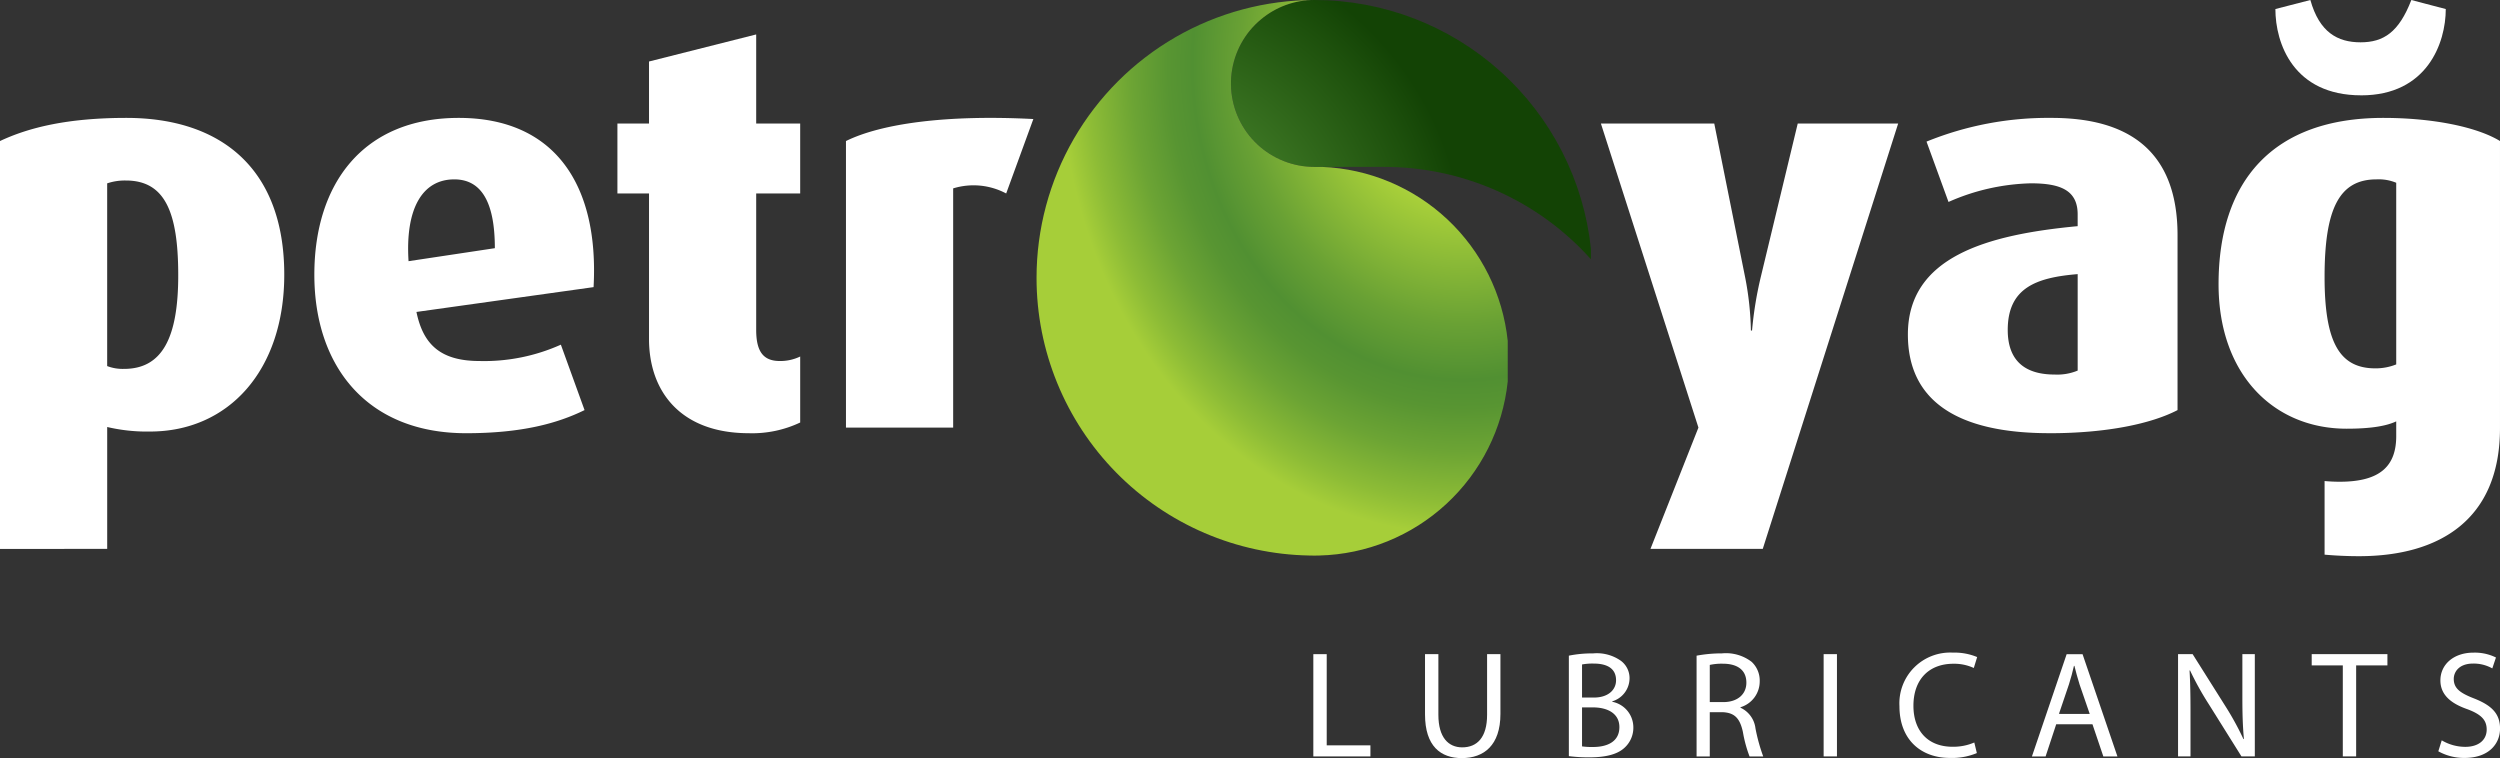
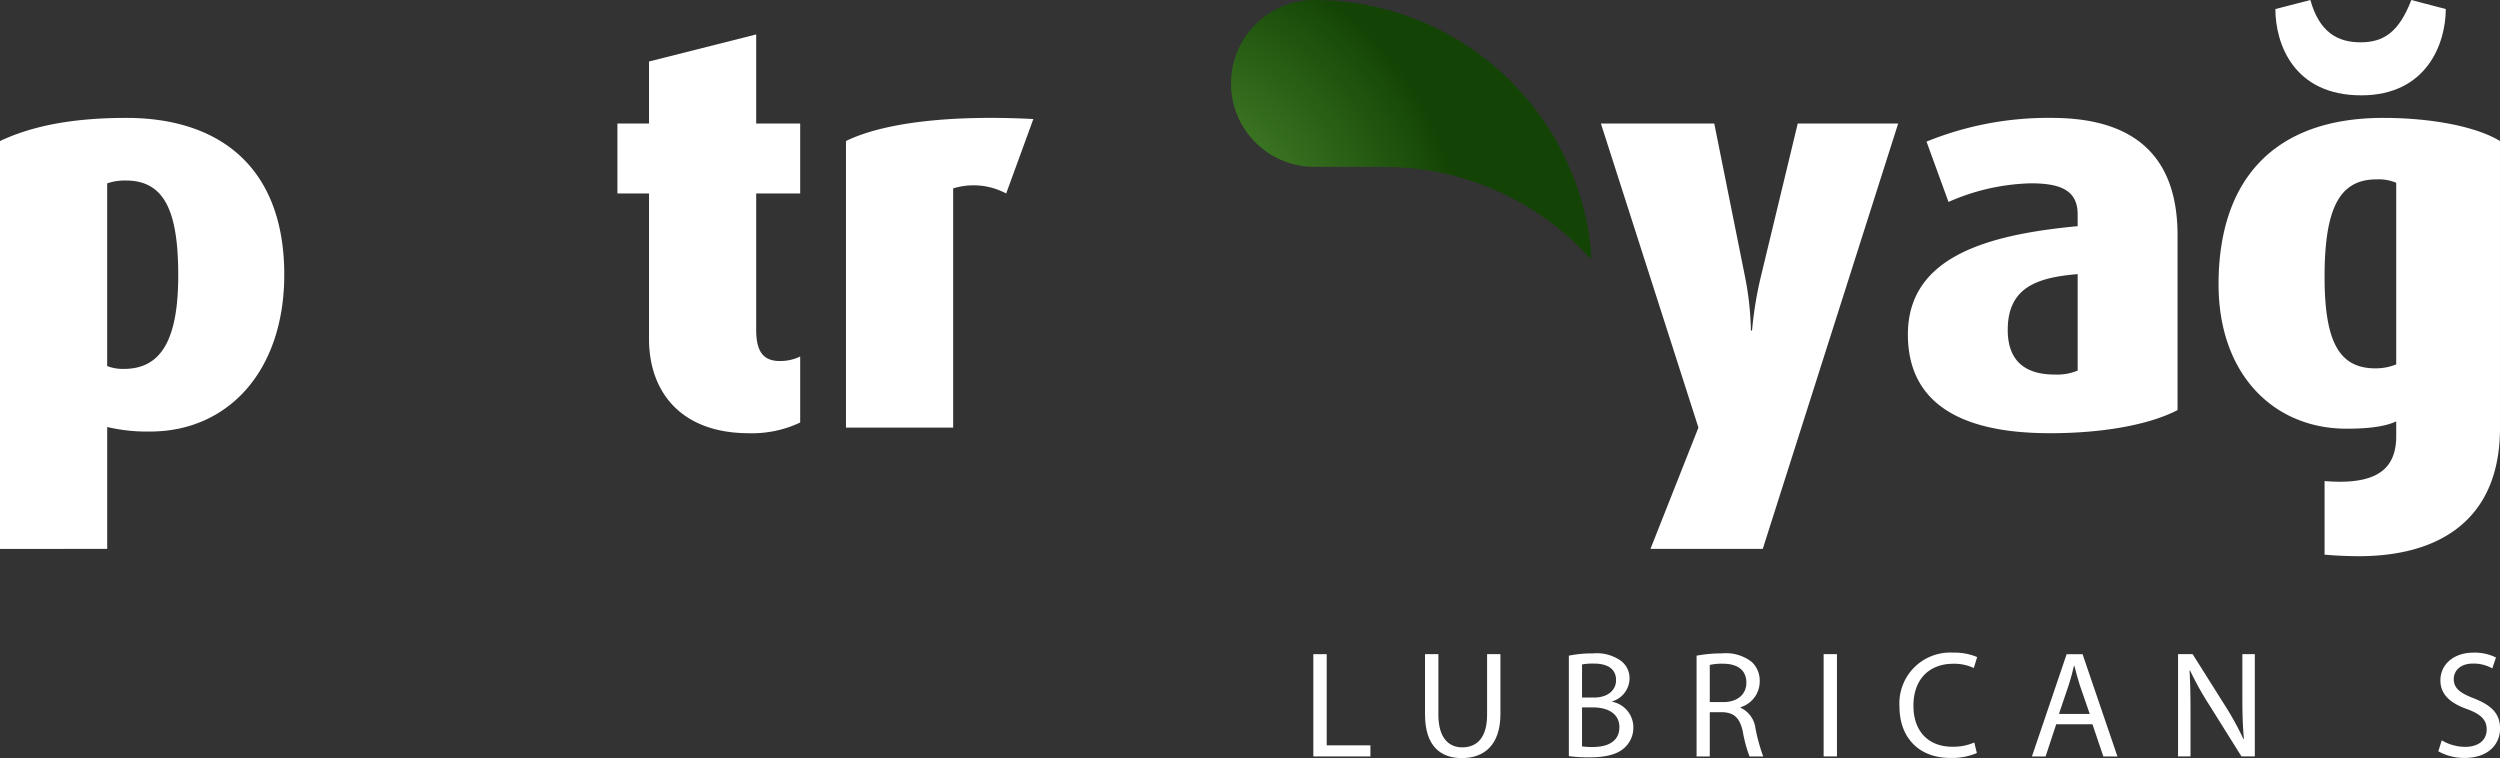
<svg xmlns="http://www.w3.org/2000/svg" width="338.403" height="102.616" viewBox="0 0 338.403 102.616">
  <rect x="0" y="0" width="338.403" height="102.616" fill="#333333" stroke="none" />
  <defs>
    <clipPath id="clip-path">
      <path id="Path_2" data-name="Path 2" d="M64.142,2.616A11.293,11.293,0,0,0,71.36,22.59h9.409A37.556,37.556,0,0,1,108.8,35.1V33.7A37.651,37.651,0,0,0,71.36,0a11.194,11.194,0,0,0-7.218,2.616" transform="translate(-60.07)" fill="none" />
    </clipPath>
    <radialGradient id="radial-gradient" cx="0.997" cy="0.99" r="1.233" gradientTransform="translate(-0.956) scale(0.72 1)" gradientUnits="objectBoundingBox">
      <stop offset="0" stop-color="#519032" />
      <stop offset="0.199" stop-color="#4a882d" />
      <stop offset="0.504" stop-color="#397221" />
      <stop offset="0.875" stop-color="#1d500c" />
      <stop offset="1" stop-color="#134305" />
    </radialGradient>
    <clipPath id="clip-path-2">
-       <path id="Path_3" data-name="Path 3" d="M50.582,37.6A37.581,37.581,0,0,0,87.508,75.194c.222.006.449.011.68.011s.449-.006.674-.011a26.314,26.314,0,0,0,25.5-23.558v-5.5a26.314,26.314,0,0,0-25.1-23.542H88.19A11.3,11.3,0,0,1,79.472,4.116a10.98,10.98,0,0,1,1.5-1.5A11.19,11.19,0,0,1,88.187,0,37.6,37.6,0,0,0,50.582,37.6" transform="translate(-50.582)" fill="none" />
-     </clipPath>
+       </clipPath>
    <radialGradient id="radial-gradient-2" cx="0.434" cy="0.297" r="0.725" gradientTransform="translate(0.394 -0.235) scale(1.179 1.172)" gradientUnits="objectBoundingBox">
      <stop offset="0" stop-color="#fff" />
      <stop offset="0.114" stop-color="#dcecb2" />
      <stop offset="0.251" stop-color="#b5d65b" />
      <stop offset="0.314" stop-color="#a6ce39" />
      <stop offset="0.555" stop-color="#69a134" />
      <stop offset="0.672" stop-color="#519032" />
      <stop offset="0.733" stop-color="#589532" />
      <stop offset="0.824" stop-color="#6ca434" />
      <stop offset="0.932" stop-color="#8dbc36" />
      <stop offset="1" stop-color="#a6ce39" />
    </radialGradient>
    <clipPath id="clip-path-3">
      <rect id="Rectangle_10" data-name="Rectangle 10" width="338.403" height="102.616" fill="none" />
    </clipPath>
  </defs>
  <g id="Group_75244" data-name="Group 75244" transform="translate(0 0)">
    <g id="Group_4" data-name="Group 4" transform="translate(166.626 0.001)">
      <g id="Group_3" data-name="Group 3" clip-path="url(#clip-path)">
        <rect id="Rectangle_7" data-name="Rectangle 7" width="48.729" height="35.101" transform="translate(0 -0.001)" fill="url(#radial-gradient)" />
      </g>
    </g>
    <g id="Group_6" data-name="Group 6" transform="translate(140.308 0.001)">
      <g id="Group_5" data-name="Group 5" clip-path="url(#clip-path-2)">
        <rect id="Rectangle_8" data-name="Rectangle 8" width="63.782" height="75.205" transform="translate(0 -0.001)" fill="url(#radial-gradient-2)" />
      </g>
    </g>
    <g id="Group_8" data-name="Group 8" transform="translate(0 0)">
      <g id="Group_7" data-name="Group 7" clip-path="url(#clip-path-3)">
        <path id="Path_4" data-name="Path 4" d="M17.026,14.227a7.486,7.486,0,0,0-2.519.386V39.347a5.9,5.9,0,0,0,2.288.38c5.2,0,7.331-4.272,7.331-12.671,0-8.627-1.834-12.829-7.1-12.829m3.284,33.98a23.539,23.539,0,0,1-5.8-.613v16.5H0V8.885C3.895,7.051,9.159,5.753,17.1,5.753c12.751,0,21.378,6.8,21.378,21.223,0,12.982-7.559,21.231-18.172,21.231" transform="translate(0 10.206)" fill="#fff" />
-         <path id="Path_5" data-name="Path 5" d="M34.279,14.075c-4.277,0-6.646,3.895-6.186,11.073l11.681-1.759c0-6.258-1.834-9.315-5.5-9.315M29.161,32.019c.915,4.43,3.284,6.643,8.549,6.643a25.381,25.381,0,0,0,11-2.214l3.207,8.857c-3.589,1.759-8.4,3.129-16.033,3.129-13.437,0-20.543-9.087-20.543-21.456S21.985,5.753,34.886,5.753,53.9,14.685,53.138,28.66Z" transform="translate(27.209 10.206)" fill="#fff" />
        <path id="Path_6" data-name="Path 6" d="M47.921,55.659c-9.237,0-13.514-5.65-13.514-12.751v-19.7H30.129V13.744h4.277v-8.4L48.914,1.68V13.744h5.955v9.464H48.914V41.687c0,3.054,1.068,4.2,3.207,4.2a6.206,6.206,0,0,0,2.749-.61v8.932a15.165,15.165,0,0,1-6.949,1.451" transform="translate(53.445 2.981)" fill="#fff" />
        <path id="Path_7" data-name="Path 7" d="M62.968,15.985a9.385,9.385,0,0,0-7.176-.688V47.674H41.282V8.887C46.092,6.518,54.888,5.3,66.646,5.908Z" transform="translate(73.229 10.204)" fill="#fff" />
        <path id="Path_8" data-name="Path 8" d="M100.033,63.6h-15.2l6.491-16.416L78.122,6.028H93.467l4.2,20.92a41.342,41.342,0,0,1,.76,7.1h.153a50.182,50.182,0,0,1,1.148-7.1l5.037-20.92H118.36Z" transform="translate(138.578 10.694)" fill="#fff" />
        <path id="Path_9" data-name="Path 9" d="M116.084,26.9c-5.573.458-9.467,1.834-9.467,7.559,0,4.2,2.369,6.033,6.338,6.033a7.2,7.2,0,0,0,3.129-.535Zm-3.817,21.531c-12.446,0-19.165-4.352-19.165-13.362,0-10.535,10.765-13.514,22.981-14.66v-1.6c0-3.284-2.366-4.2-6.338-4.2A29.116,29.116,0,0,0,98.6,17.131L95.624,8.962A43.666,43.666,0,0,1,112.57,5.753c10.083,0,17.032,4.2,17.032,15.883V45.306c-3.514,1.831-9.548,3.129-17.334,3.129" transform="translate(165.152 10.206)" fill="#fff" />
        <path id="Path_10" data-name="Path 10" d="M122.645,12.9c-9.162,0-11.609-7.023-11.609-11.681L115.771,0c1.221,4.352,3.667,5.725,6.793,5.725S127.757,4.353,129.438,0L134.1,1.222c0,4.582-2.519,11.681-11.451,11.681" transform="translate(196.963 0.003)" fill="#fff" />
        <path id="Path_11" data-name="Path 11" d="M132.312,39.12a7.454,7.454,0,0,1-2.827.535c-4.885,0-6.871-3.589-6.871-12.369,0-9.243,1.986-13.212,7.026-13.212a6.188,6.188,0,0,1,2.671.46ZM130.557,5.753c-14.887,0-22.294,8.474-22.294,22.524,0,12.216,7.481,19.547,17.331,19.547,3.359,0,5.42-.38,6.718-.993v1.986c0,3.969-2.061,6.186-7.634,6.186-.7,0-1.384-.033-2.064-.094v9.964c1.512.133,3.073.208,4.657.208,10.921,0,19.087-4.965,19.087-17.334V8.882c-3.129-1.908-9.087-3.129-15.8-3.129" transform="translate(192.044 10.206)" fill="#fff" />
        <path id="Path_12" data-name="Path 12" d="M64.089,31.922H65.9V44.265h5.917v1.5H64.089Z" transform="translate(113.685 56.626)" fill="#fff" />
        <path id="Path_13" data-name="Path 13" d="M71.348,31.922v8.216c0,3.079,1.373,4.4,3.223,4.4,2.033,0,3.37-1.359,3.37-4.4V31.922h1.806v8.094c0,4.25-2.239,5.975-5.237,5.975-2.835,0-4.971-1.6-4.971-5.914V31.922Z" transform="translate(123.353 56.626)" fill="#fff" />
        <path id="Path_14" data-name="Path 14" d="M78.342,44.47a9.494,9.494,0,0,0,1.5.083c1.847,0,3.556-.677,3.556-2.691,0-1.864-1.625-2.668-3.576-2.668H78.342Zm0-6.61h1.623c1.87,0,2.982-1.007,2.982-2.341,0-1.6-1.215-2.258-3.024-2.258a7.561,7.561,0,0,0-1.581.122Zm-1.784-5.67a15.881,15.881,0,0,1,3.265-.305,5.635,5.635,0,0,1,3.778,1,2.919,2.919,0,0,1,1.171,2.447,3.275,3.275,0,0,1-2.338,3.04v.061a3.53,3.53,0,0,1,2.854,3.453,3.661,3.661,0,0,1-1.193,2.768c-.946.882-2.5,1.3-4.763,1.3a20.735,20.735,0,0,1-2.774-.164Z" transform="translate(135.804 56.561)" fill="#fff" />
        <path id="Path_15" data-name="Path 15" d="M84.577,38.477h1.831c1.911,0,3.123-1.049,3.123-2.627,0-1.786-1.3-2.569-3.187-2.569a7.481,7.481,0,0,0-1.767.164Zm-1.786-6.283a18.6,18.6,0,0,1,3.431-.311,5.713,5.713,0,0,1,4.025,1.148,3.46,3.46,0,0,1,1.09,2.63,3.65,3.65,0,0,1-2.607,3.514v.061a3.531,3.531,0,0,1,2.033,2.8,24.387,24.387,0,0,0,1.049,3.8h-1.85a17.414,17.414,0,0,1-.9-3.309c-.411-1.906-1.168-2.627-2.793-2.685H84.577v5.994H82.791Z" transform="translate(146.86 56.559)" fill="#fff" />
        <rect id="Rectangle_9" data-name="Rectangle 9" width="1.803" height="13.844" transform="translate(246.849 88.545)" fill="#fff" />
        <path id="Path_16" data-name="Path 16" d="M103.168,45.444a8.73,8.73,0,0,1-3.656.657c-3.9,0-6.821-2.463-6.821-7a6.874,6.874,0,0,1,7.229-7.254,7.965,7.965,0,0,1,3.29.6l-.455,1.481a6.319,6.319,0,0,0-2.771-.574c-3.245,0-5.4,2.072-5.4,5.686,0,3.39,1.95,5.548,5.3,5.548a7.166,7.166,0,0,0,2.938-.577Z" transform="translate(164.421 56.493)" fill="#fff" />
        <path id="Path_17" data-name="Path 17" d="M106.98,40.013l-1.373-3.986c-.291-.9-.494-1.725-.7-2.524h-.061c-.183.8-.408,1.662-.677,2.5l-1.356,4.005Zm-4.538,1.4-1.437,4.358h-1.85l4.7-13.844h2.155l4.721,13.844h-1.908l-1.473-4.358Z" transform="translate(175.888 56.626)" fill="#fff" />
        <path id="Path_18" data-name="Path 18" d="M106.286,45.764V31.922h1.975l4.41,7a39.472,39.472,0,0,1,2.469,4.5l.061-.022c-.166-1.847-.208-3.528-.208-5.667V31.922h1.684V45.764h-1.806l-4.394-7.023a40.616,40.616,0,0,1-2.569-4.621l-.064.022c.1,1.742.128,3.409.128,5.709v5.914Z" transform="translate(188.537 56.626)" fill="#fff" />
-         <path id="Path_19" data-name="Path 19" d="M117.019,33.441h-4.211v-1.52h10.249v1.52h-4.233V45.763h-1.806Z" transform="translate(200.107 56.625)" fill="#fff" />
        <path id="Path_20" data-name="Path 20" d="M119.454,43.719a6.241,6.241,0,0,0,3.184.882c1.828,0,2.9-.946,2.9-2.341,0-1.293-.741-2.053-2.607-2.752-2.263-.782-3.659-1.972-3.659-3.9,0-2.155,1.789-3.759,4.48-3.759a6.466,6.466,0,0,1,3.04.657l-.494,1.478a5.136,5.136,0,0,0-2.61-.655c-1.886,0-2.607,1.129-2.607,2.072,0,1.273.838,1.908,2.752,2.649,2.341.926,3.512,2.033,3.512,4.069,0,2.114-1.559,3.983-4.824,3.983a7.15,7.15,0,0,1-3.531-.9Z" transform="translate(211.063 56.493)" fill="#fff" />
      </g>
    </g>
  </g>
</svg>